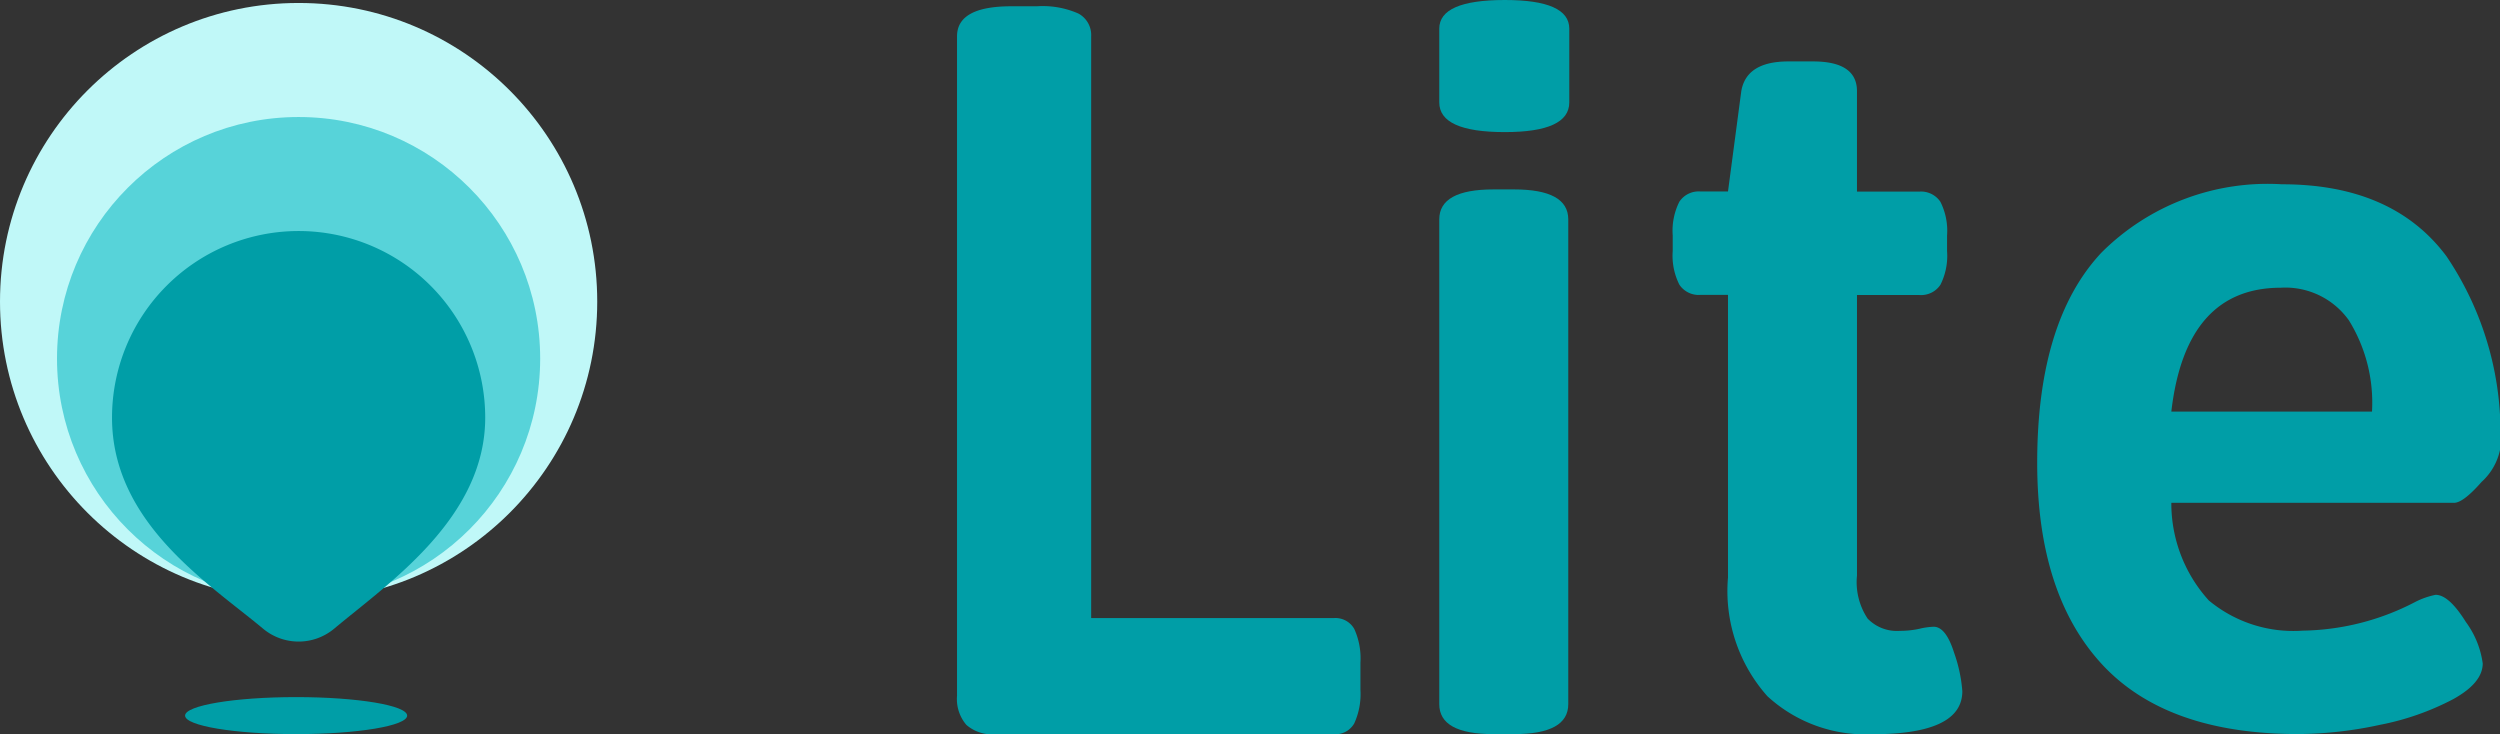
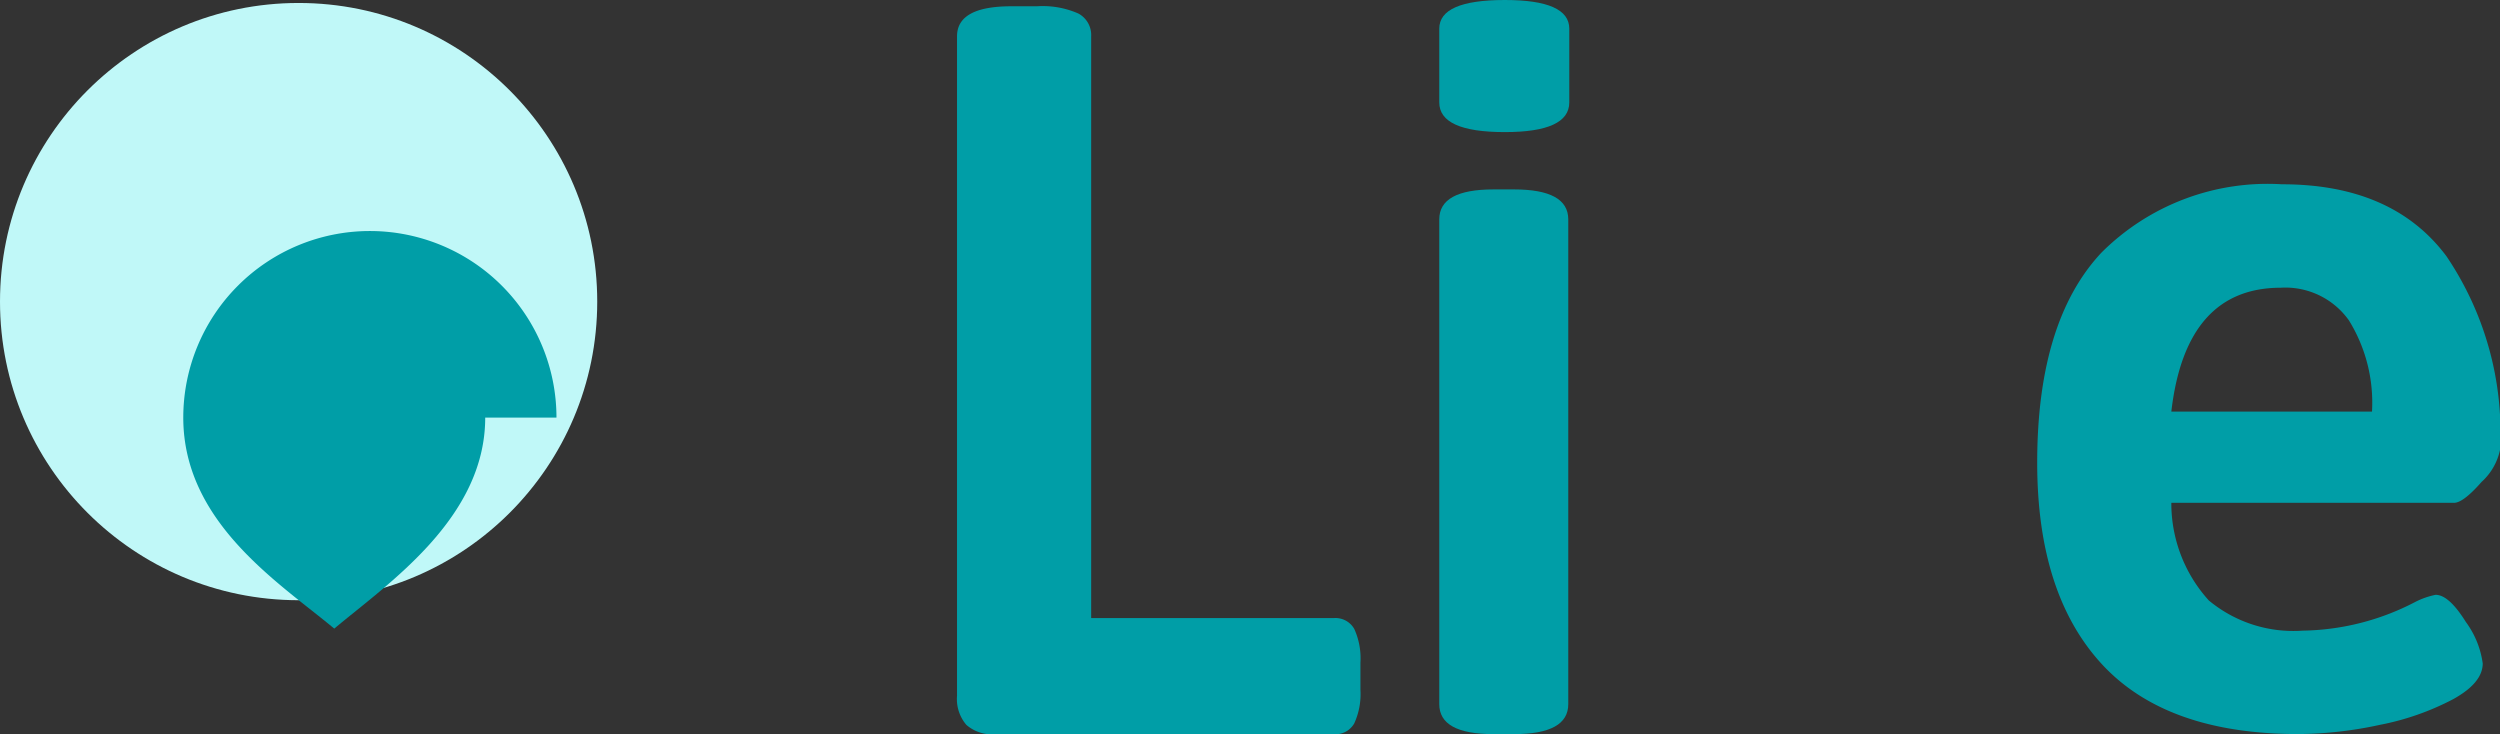
<svg xmlns="http://www.w3.org/2000/svg" width="94.025" height="27.61" viewBox="0 0 94.025 27.61">
  <rect x="0" y="0" width="94.025" height="27.61" fill="#333333" stroke="none" />
  <defs>
    <style>.a{fill:#c0f8f8;}.b{fill:#57d3d9;}.c{fill:#009ea7;}</style>
  </defs>
  <g transform="translate(-9.936 -9.809)">
    <g transform="translate(9.936 9.921)">
      <circle class="a" cx="11.231" cy="11.231" r="11.231" />
-       <ellipse class="b" cx="9.086" cy="9.086" rx="9.086" ry="9.086" transform="translate(2.144 4.289)" />
-       <path class="c" d="M204.066,241.375c0,3.779-3.641,6.23-5.678,7.935a2.086,2.086,0,0,1-2.68,0c-2.037-1.7-5.678-3.976-5.678-7.935a7.018,7.018,0,1,1,14.036,0Z" transform="translate(-185.817 -225.78)" />
-       <ellipse class="c" cx="4.176" cy="0.696" rx="4.176" ry="0.696" transform="translate(6.961 26.106)" />
+       <path class="c" d="M204.066,241.375c0,3.779-3.641,6.23-5.678,7.935c-2.037-1.7-5.678-3.976-5.678-7.935a7.018,7.018,0,1,1,14.036,0Z" transform="translate(-185.817 -225.78)" />
    </g>
    <g transform="translate(45.93 9.809)">
      <path class="c" d="M524.934,172.351a1.5,1.5,0,0,1-.347-1.092v-24.8q0-1.131,2.041-1.131h.963a3.332,3.332,0,0,1,1.56.273.918.918,0,0,1,.481.858v21.879h9.126a.814.814,0,0,1,.77.41,2.673,2.673,0,0,1,.231,1.267v1.014a2.67,2.67,0,0,1-.231,1.267.814.814,0,0,1-.77.41H526.012A1.459,1.459,0,0,1,524.934,172.351Z" transform="translate(-524.587 -145.092)" />
      <path class="c" d="M715.514,146.733V143.96q0-1.077,2.464-1.078,2.426,0,2.426,1.078v2.773q0,1.118-2.426,1.117Q715.514,147.85,715.514,146.733Zm0,22.632V151.133q0-1.127,2.041-1.127h.77q2.04,0,2.041,1.127v18.232q0,1.128-2.041,1.127h-.77Q715.513,170.492,715.514,169.365Z" transform="translate(-697.377 -142.882)" />
-       <path class="c" d="M811.5,191.08a5.949,5.949,0,0,1-1.483-4.467V175.985h-1.039a.872.872,0,0,1-.79-.385,2.419,2.419,0,0,1-.25-1.271v-.578a2.423,2.423,0,0,1,.25-1.271.873.873,0,0,1,.79-.385h1.039l.5-3.774q.192-1.116,1.771-1.117h.924q1.655,0,1.656,1.117V172.1h2.349a.875.875,0,0,1,.789.385,2.427,2.427,0,0,1,.25,1.271v.578a2.424,2.424,0,0,1-.25,1.271.874.874,0,0,1-.789.385h-2.349v10.551a2.479,2.479,0,0,0,.4,1.617,1.527,1.527,0,0,0,1.213.462,3.361,3.361,0,0,0,.732-.077,2.672,2.672,0,0,1,.539-.077q.462,0,.77.982a5.482,5.482,0,0,1,.308,1.444q0,1.617-3.389,1.617A5.454,5.454,0,0,1,811.5,191.08Z" transform="translate(-781.021 -164.894)" />
      <path class="c" d="M954.671,233.889q-2.426-2.638-2.426-7.567,0-5.314,2.407-7.894a8.838,8.838,0,0,1,6.8-2.58q4.159,0,6.181,2.7a11.859,11.859,0,0,1,2.021,7.278,2.247,2.247,0,0,1-.693,1.213q-.693.79-1.039.789H957.29A5.432,5.432,0,0,0,958.7,231.5a4.969,4.969,0,0,0,3.524,1.136,9.425,9.425,0,0,0,4.236-1.078,2.962,2.962,0,0,1,.77-.27q.5,0,1.136,1.02a3.4,3.4,0,0,1,.635,1.56q0,.732-1.117,1.348a9.995,9.995,0,0,1-2.753.963,14.835,14.835,0,0,1-3.062.346Q957.1,236.527,954.671,233.889Zm10.166-9.492a5.886,5.886,0,0,0-.866-3.427,2.93,2.93,0,0,0-2.561-1.232q-3.581,0-4.12,4.659Z" transform="translate(-911.62 -208.917)" />
    </g>
  </g>
</svg>